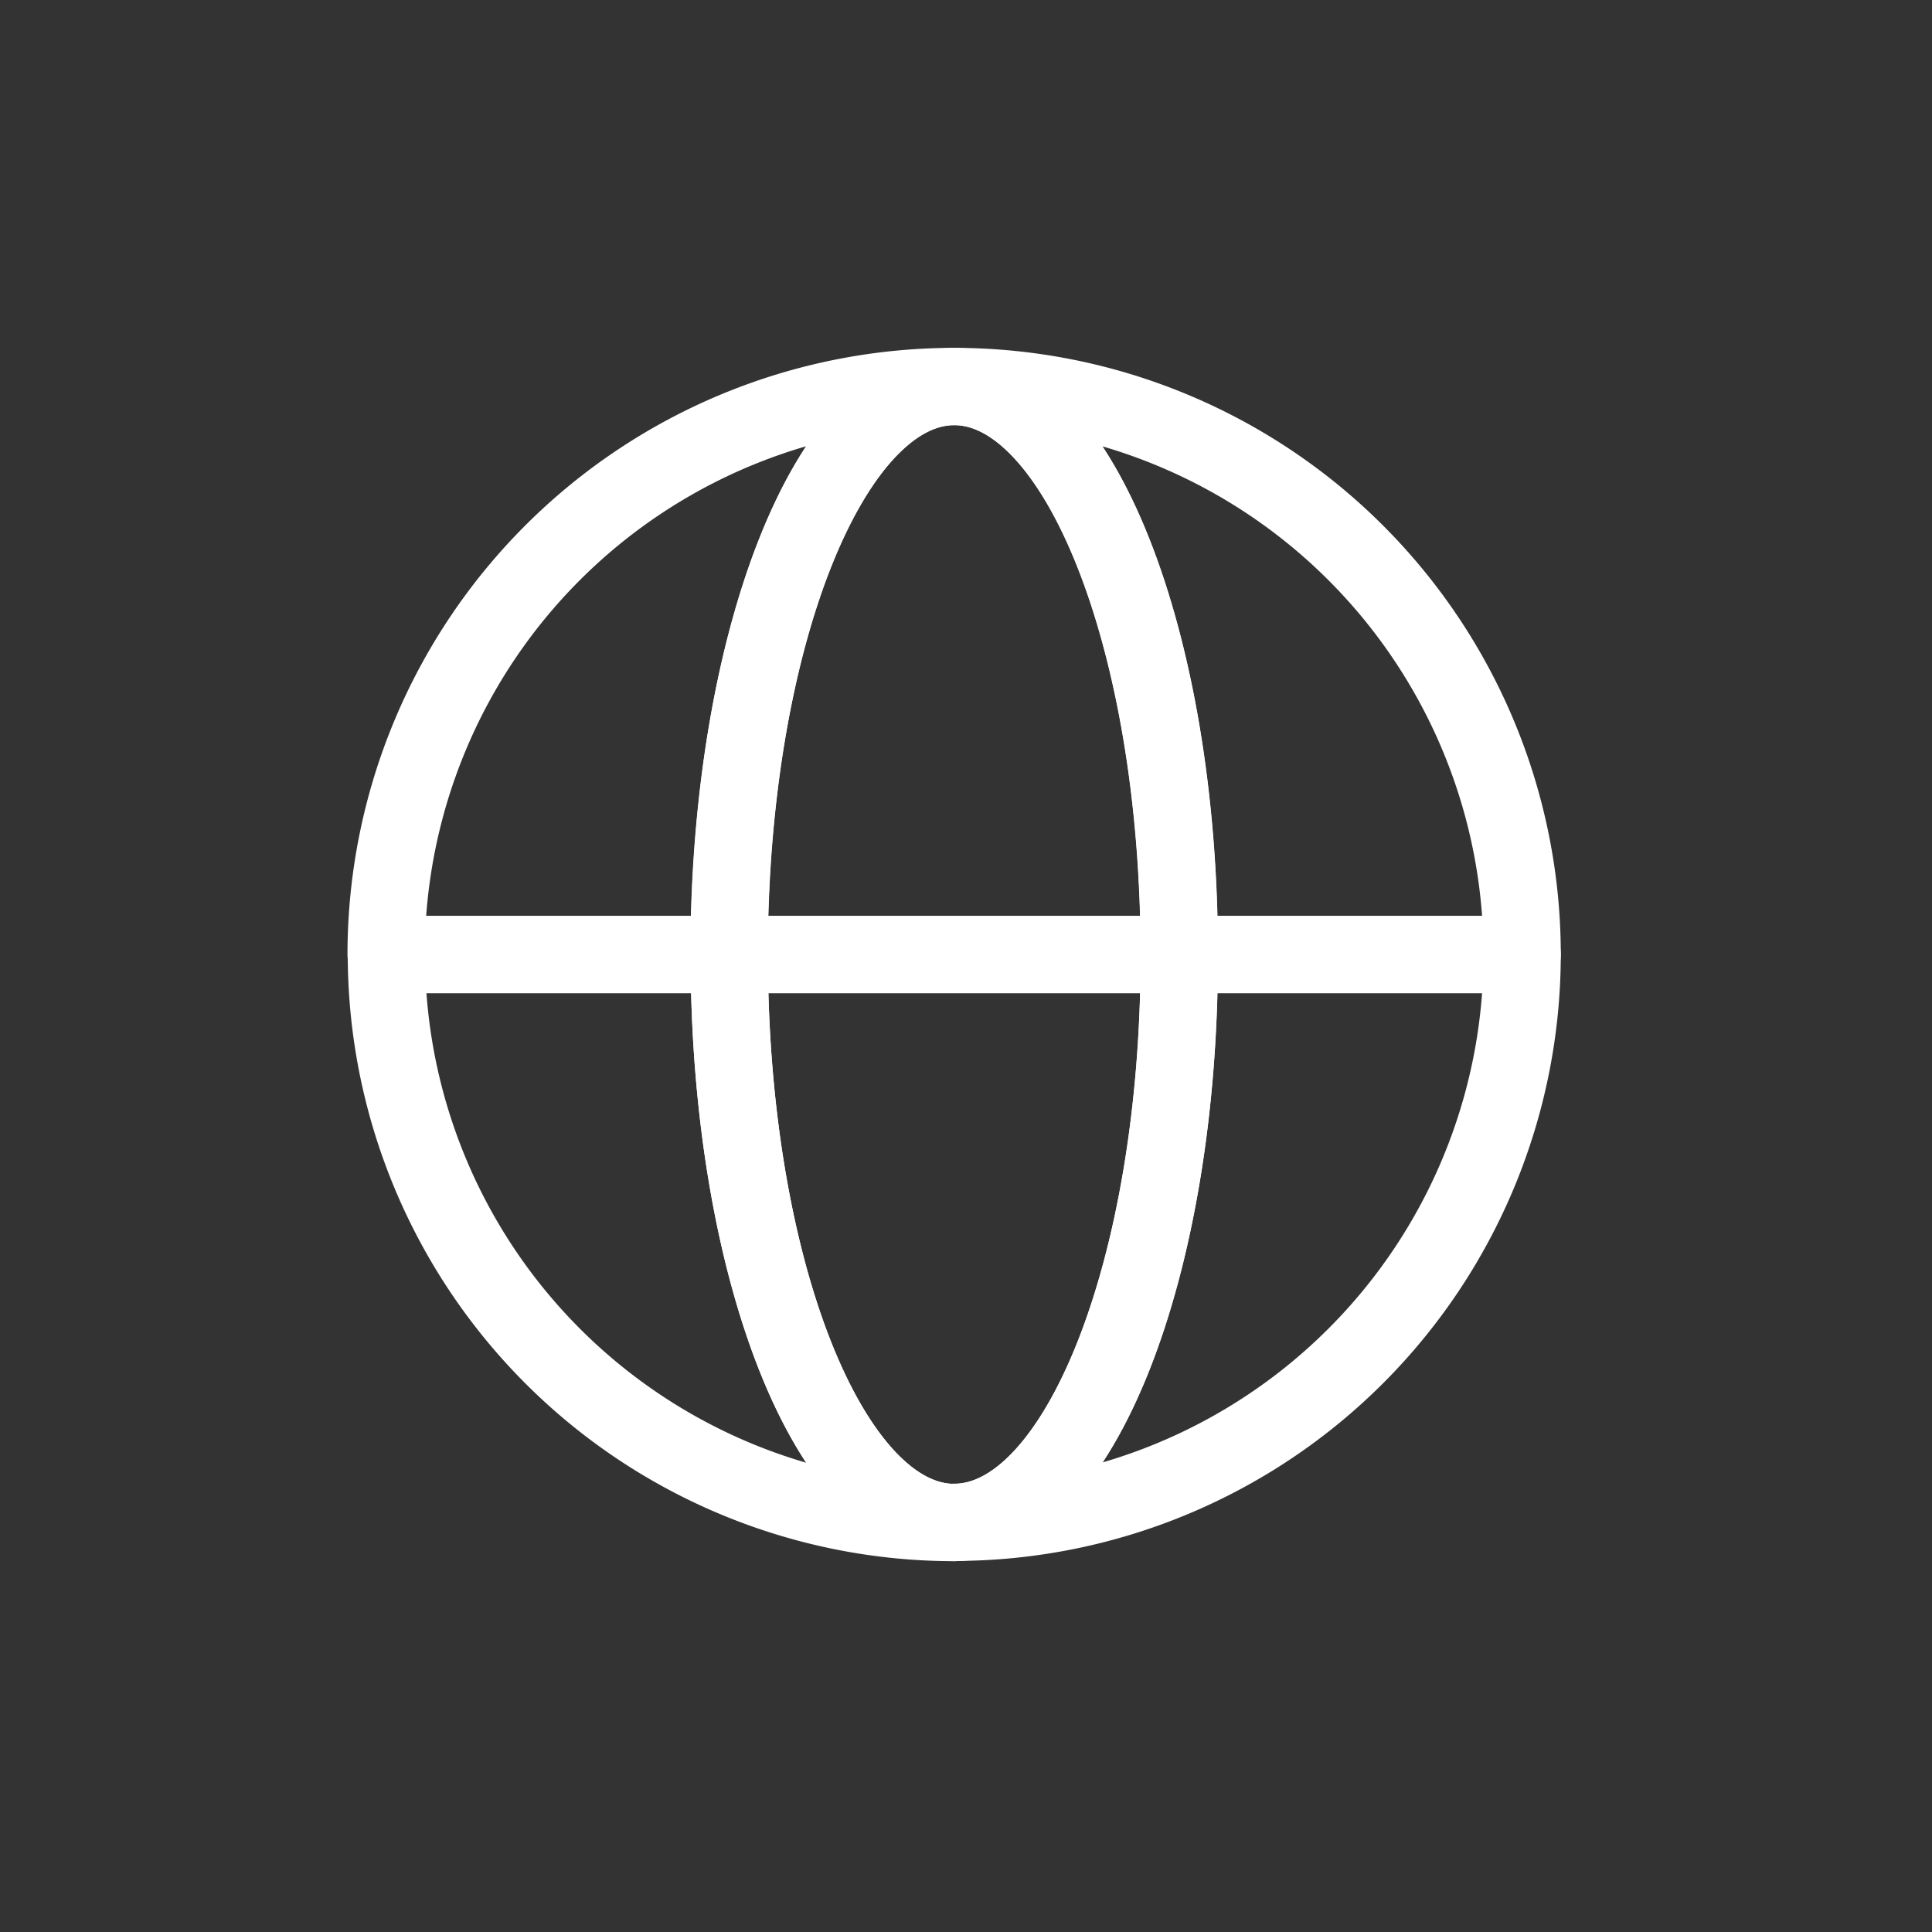
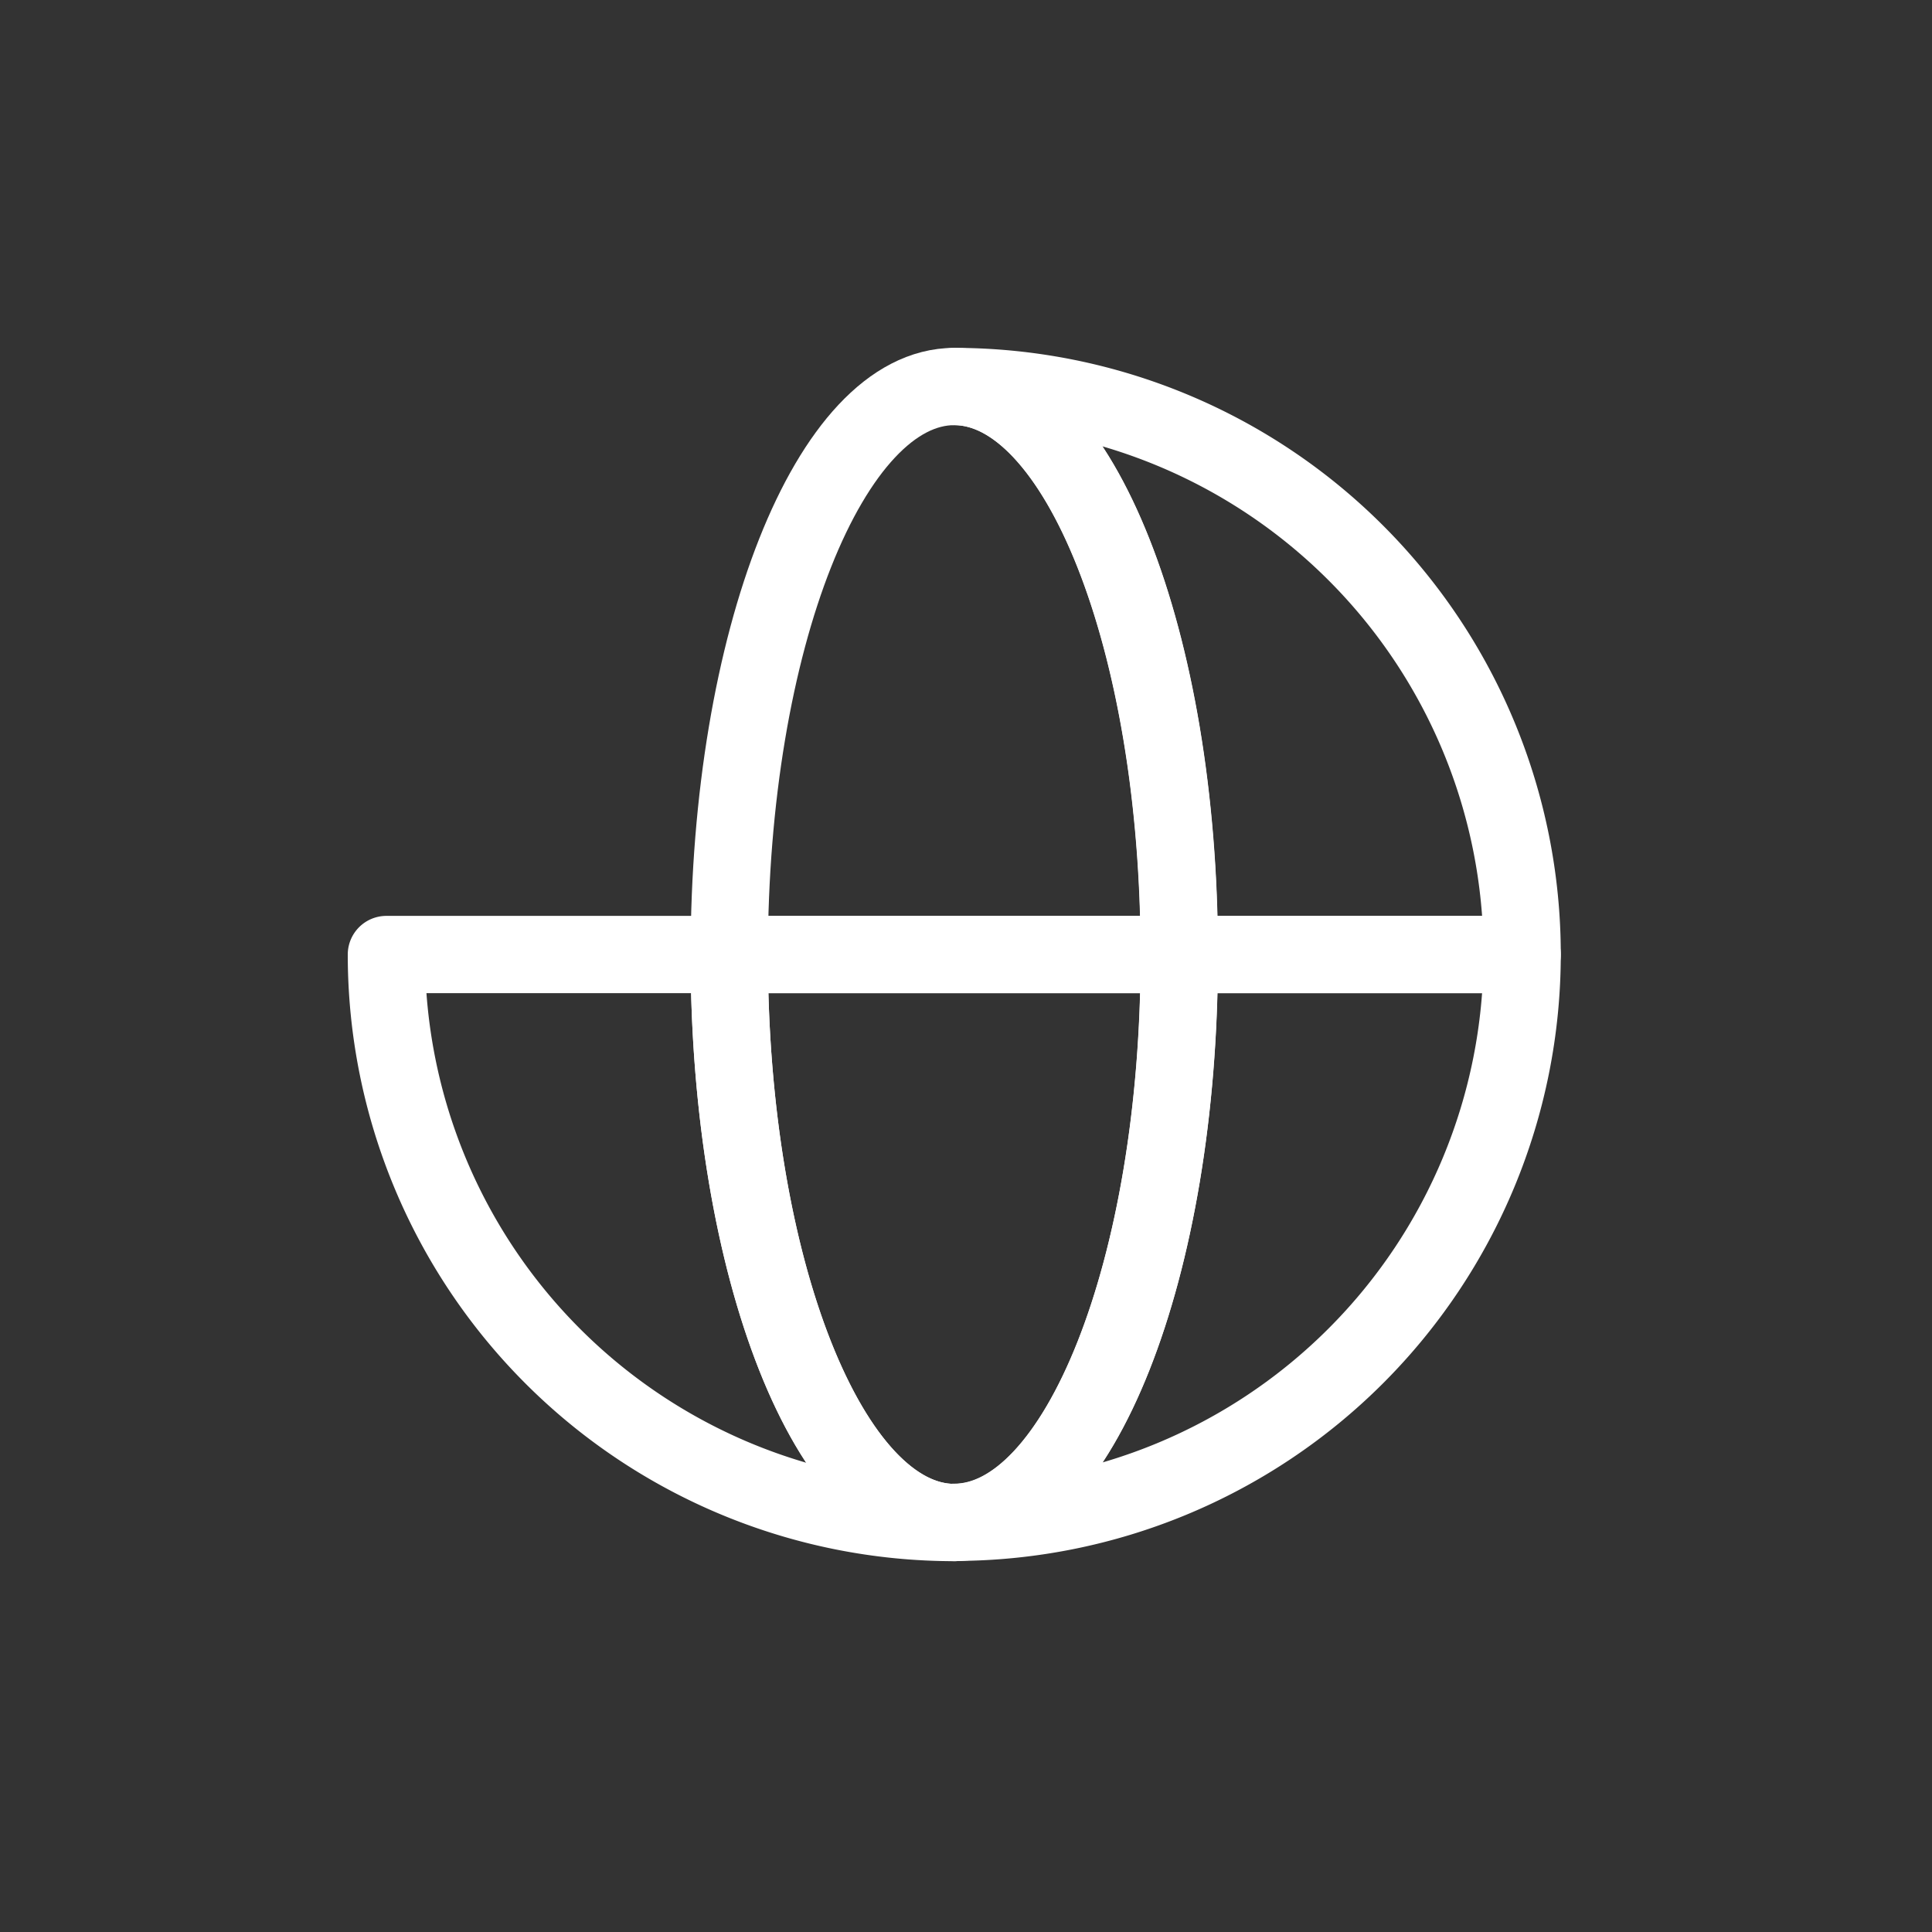
<svg xmlns="http://www.w3.org/2000/svg" width="50" height="50" viewBox="0 0 50 50">
  <rect x="0" y="0" width="50" height="50" fill="#333333" stroke="none" />
  <defs>
    <style>
            .cls-2{fill:none;stroke:#fff;stroke-linecap:round;stroke-linejoin:round;stroke-width:2px}
        </style>
  </defs>
  <g id="icon_language" transform="translate(-252 -27)">
    <path id="영역" fill="none" d="M0 0H50V50H0z" opacity="0.1" transform="translate(252 27)" />
    <g id="그룹_238" transform="translate(75.393 -386.697)">
      <path id="패스_235" d="M195.48 438.4h-8.873a14.7 14.7 0 0 0 14.7 14.7c-3.219-.006-5.827-6.586-5.827-14.7z" class="cls-2" />
-       <path id="패스_236" d="M201.3 423.7a14.7 14.7 0 0 0-14.7 14.7h8.873c.007-8.122 2.615-14.7 5.827-14.7z" class="cls-2" />
      <path id="패스_237" d="M201.3 453.094A14.7 14.7 0 0 0 216 438.4h-8.875c.004 8.114-2.604 14.694-5.825 14.694z" class="cls-2" />
      <path id="패스_238" d="M201.3 423.7c3.216 0 5.824 6.581 5.824 14.7H216a14.7 14.7 0 0 0-14.7-14.7z" class="cls-2" />
      <path id="패스_239" d="M195.48 438.4h11.649c0-8.118-2.608-14.7-5.824-14.7s-5.825 6.578-5.825 14.7z" class="cls-2" />
      <path id="패스_240" d="M207.129 438.4H195.48c0 8.118 2.608 14.7 5.825 14.7s5.824-6.586 5.824-14.7z" class="cls-2" />
    </g>
  </g>
</svg>